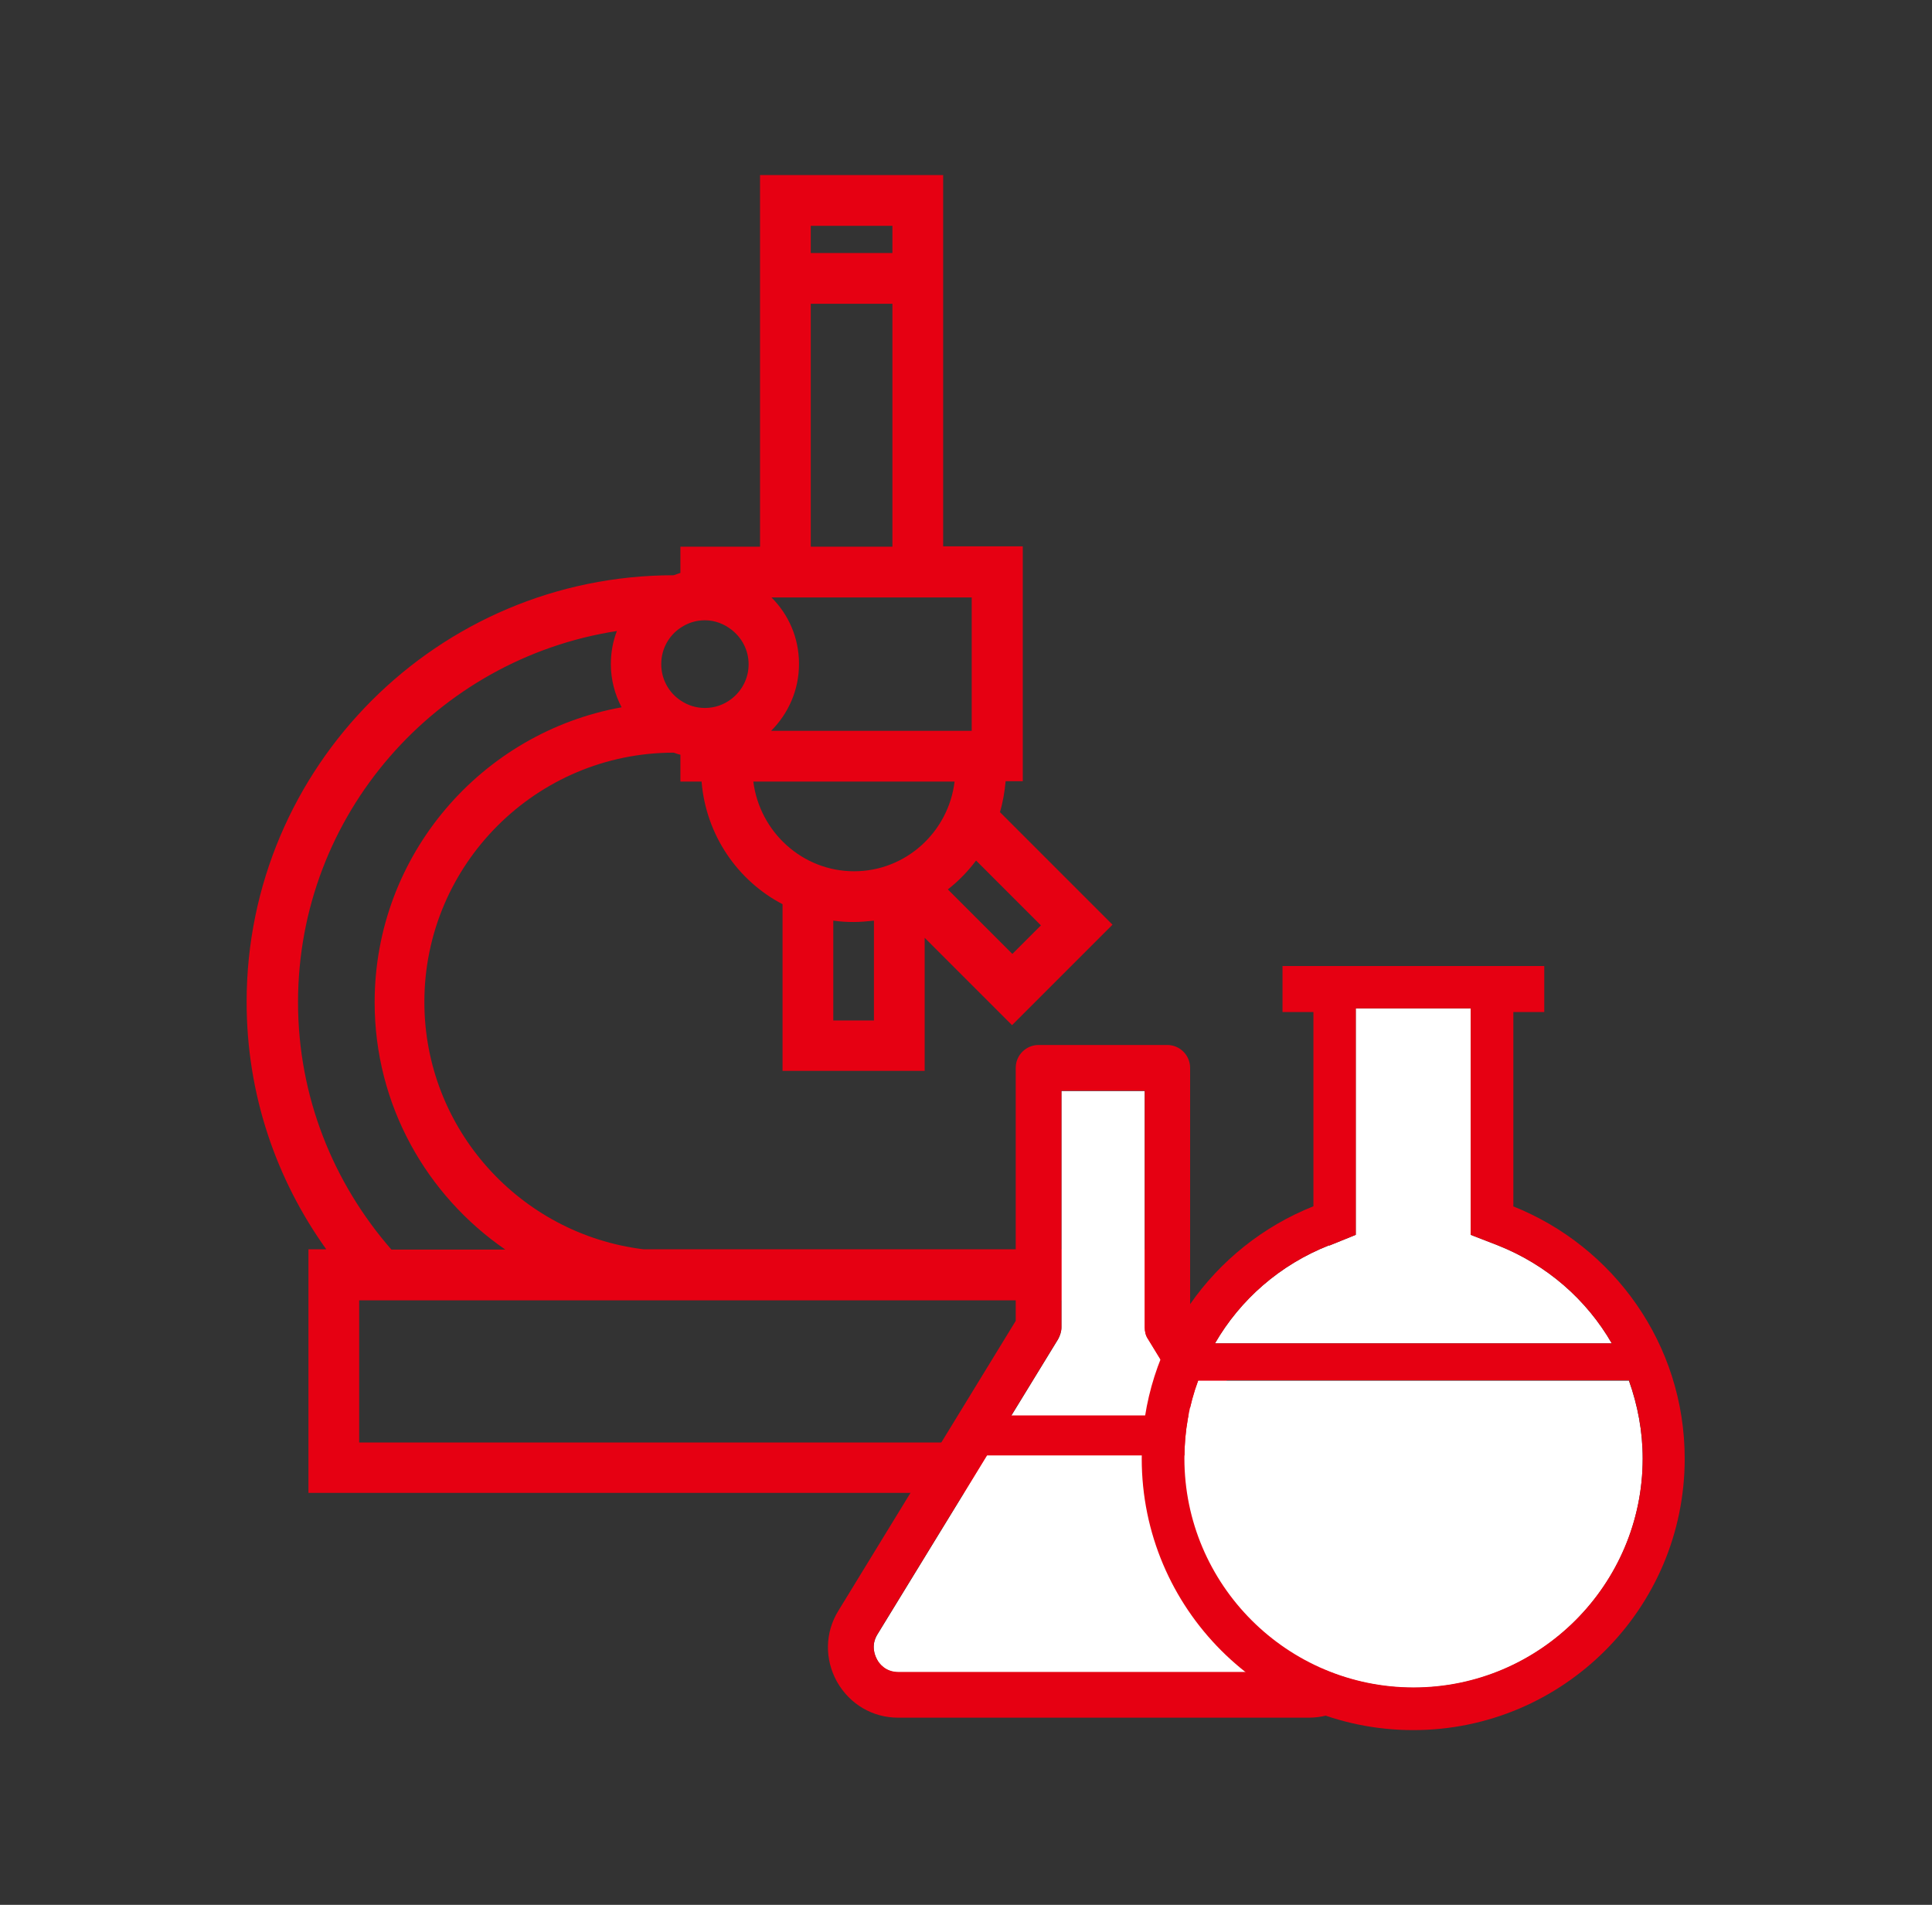
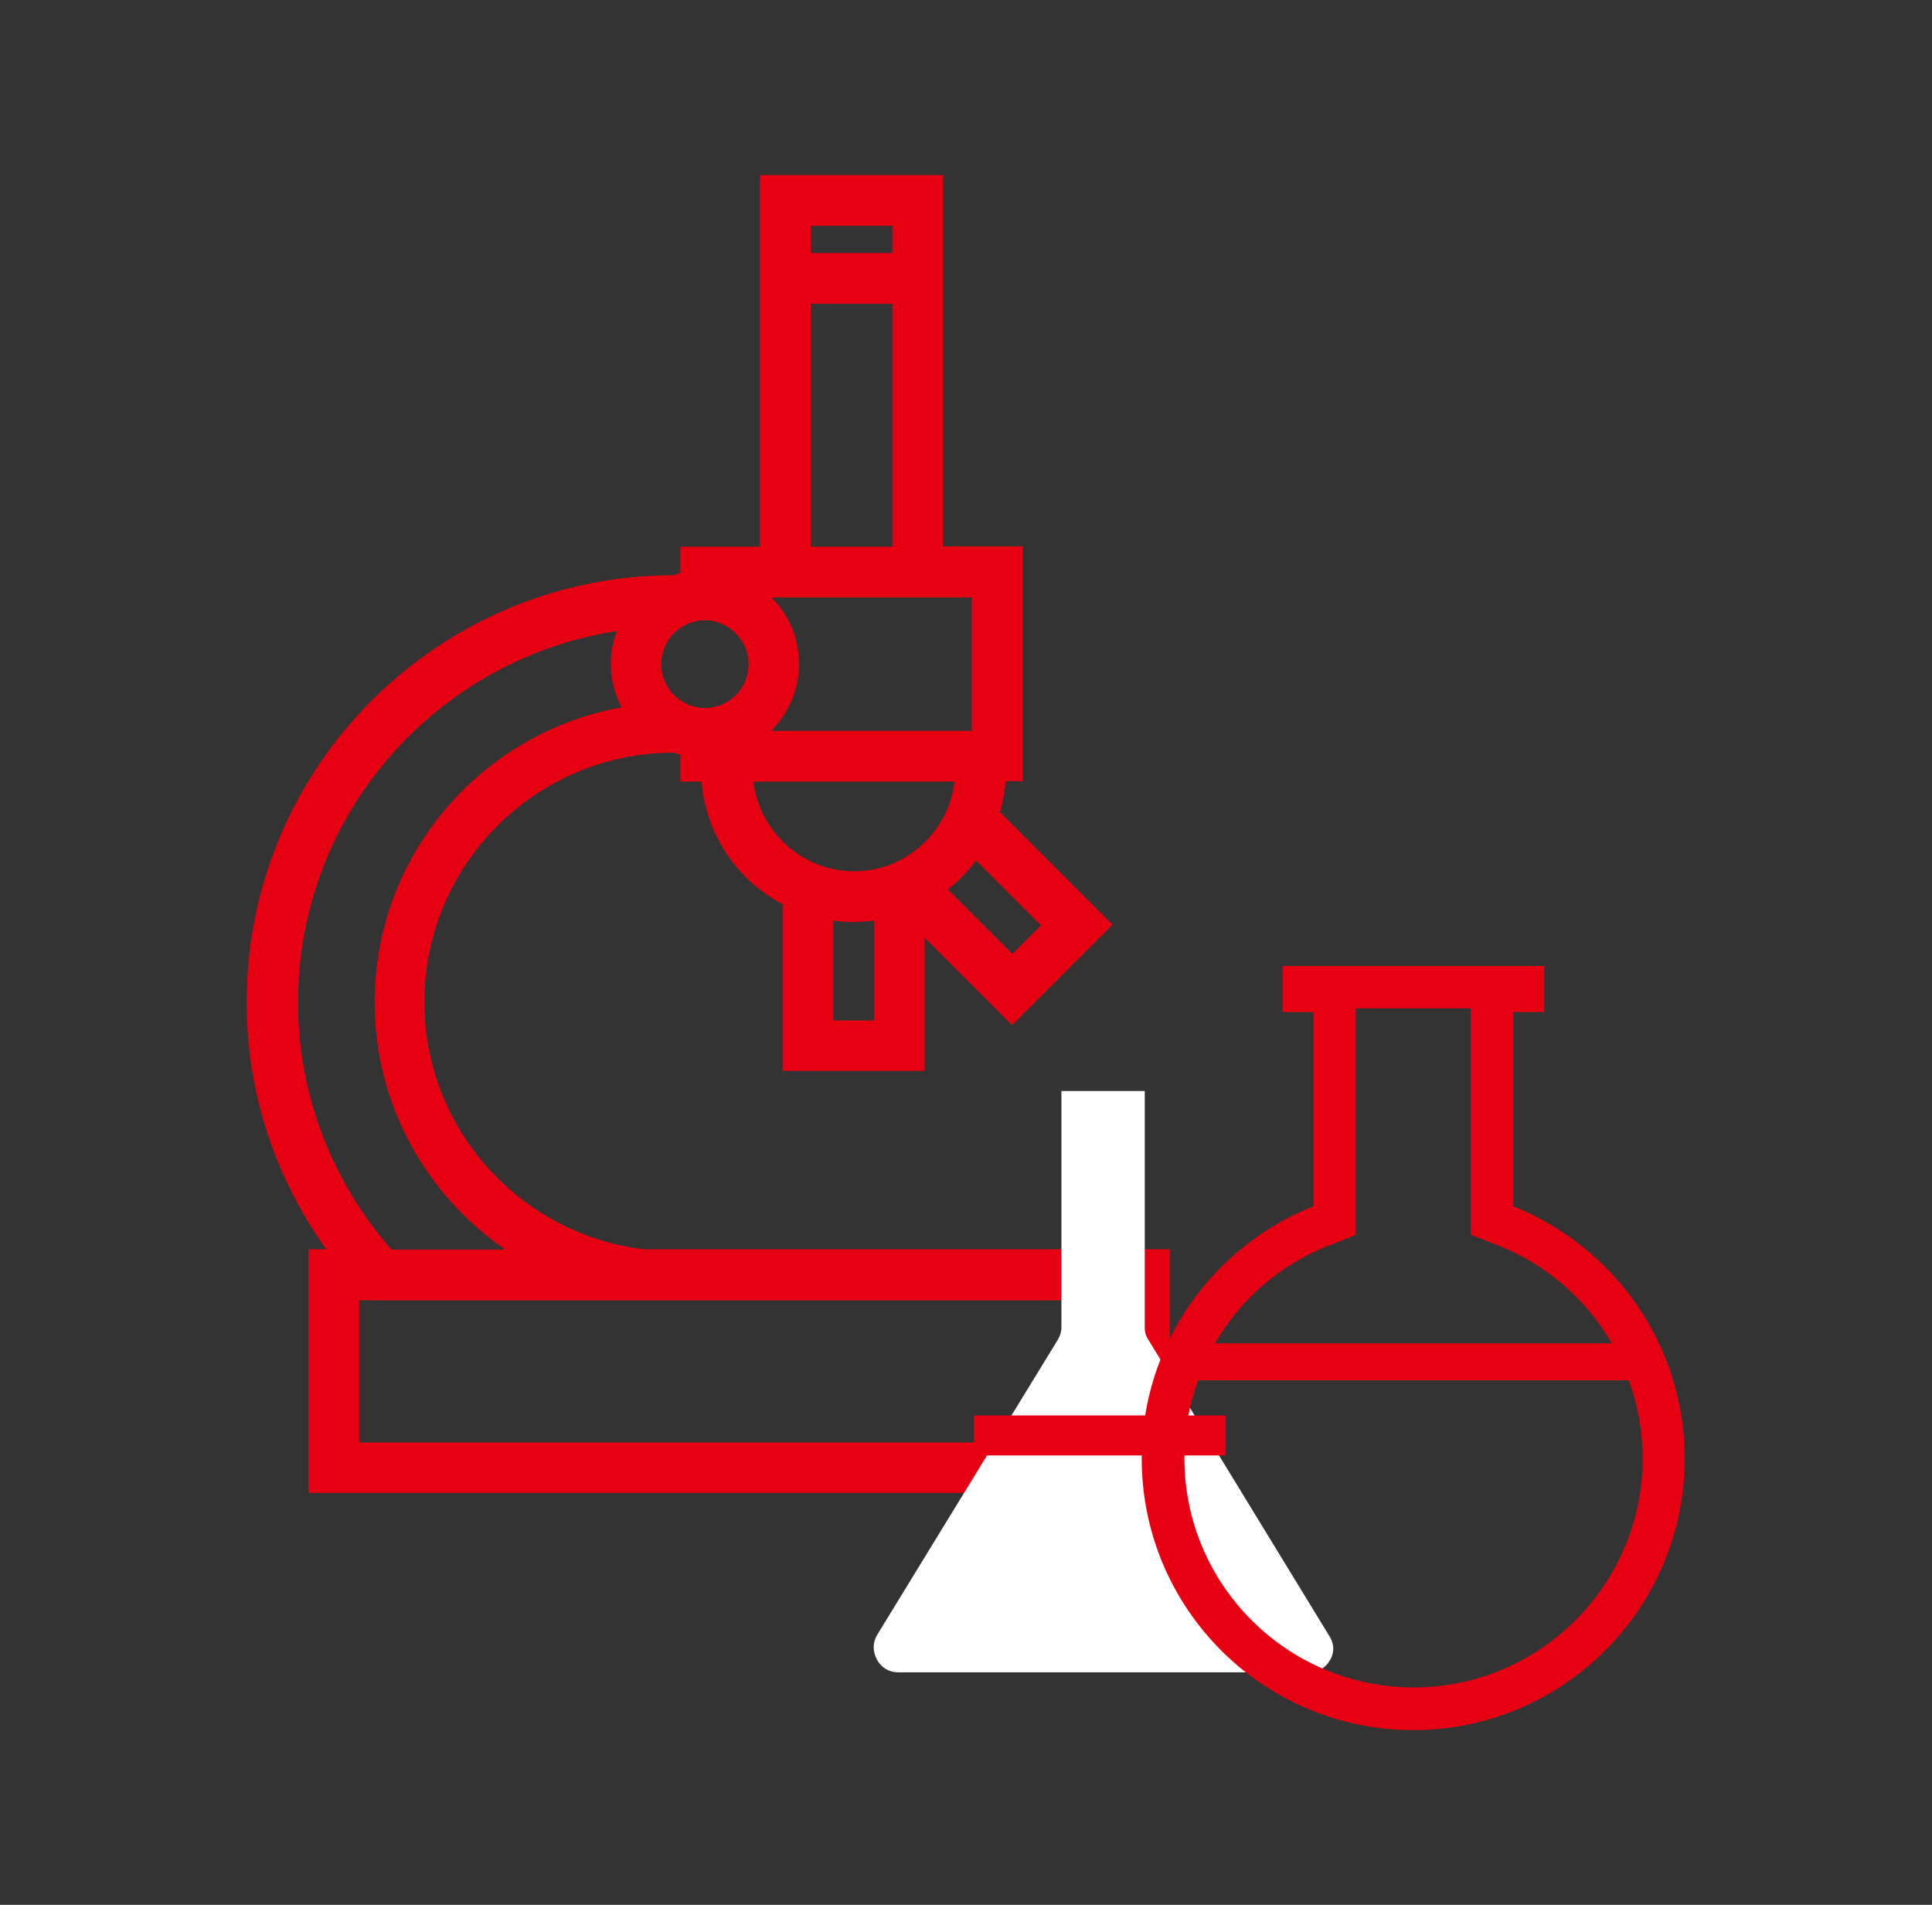
<svg xmlns="http://www.w3.org/2000/svg" id="_レイヤー_2" data-name="レイヤー 2" viewBox="0 0 57.5 56.69">
  <rect x="0" y="0" width="57.5" height="56.69" fill="#333333" stroke="none" />
  <defs>
    <style>
      .cls-1 {
        fill: #fff;
      }

      .cls-2 {
        stroke: #e60012;
        stroke-miterlimit: 10;
        stroke-width: 1.19px;
      }

      .cls-2, .cls-3 {
        fill: none;
      }

      .cls-4 {
        fill: #e60012;
      }
    </style>
  </defs>
  <g>
    <path class="cls-4" d="m9.72,37.18h-.54v7.25h25.64v-7.25h-15.67c-3.67-.45-6.52-3.58-6.52-7.36,0-4.09,3.33-7.42,7.42-7.42h0c.07.02.13.05.2.06v.8h.63c.13,1.59,1.07,2.95,2.41,3.65v4.96h4.23v-3.96l2.6,2.6,2.99-2.99-3.35-3.35c.09-.3.14-.61.17-.92h.51v-6.99h-2.37V5.21h-5.45v11.06h-2.37v.78c-.07.02-.13.05-.2.07h0c-7.01,0-12.71,5.7-12.71,12.7,0,2.75.88,5.28,2.37,7.36ZM26.56,7.53h-2.43v-.81h2.43v.81Zm0,8.74h-2.43v-7.23h2.43v7.23Zm2.37,5.48h-5.98c.51-.51.83-1.21.83-1.99s-.31-1.47-.82-1.98h5.96v3.97Zm-.72,4.72c.32-.25.6-.54.84-.86l1.93,1.93-.85.85-1.91-1.91Zm-3.4.93c.2.03.4.04.6.04s.4-.02.6-.04v2.97h-1.21v-2.97Zm-2.39-4.14h5.99c-.18,1.5-1.45,2.67-2.99,2.67s-2.81-1.17-3-2.67Zm-2.74-3.5c0-.45.23-.85.58-1.08.21-.14.45-.22.72-.22.3,0,.57.11.79.28.31.24.51.61.51,1.03s-.2.79-.51,1.03c-.22.17-.49.27-.79.27-.27,0-.51-.08-.72-.22-.35-.23-.58-.63-.58-1.08Zm-4.65,17.43h-3.38c-1.72-1.97-2.78-4.54-2.78-7.36,0-5.59,4.12-10.22,9.49-11.05-.12.31-.18.64-.18.99,0,.46.12.9.32,1.28-4.17.75-7.35,4.4-7.35,8.78,0,3.06,1.55,5.75,3.89,7.36Zm-4.33,1.51h22.62v4.23H10.69v-4.23Z" />
    <g>
      <path class="cls-1" d="m26.1,49.39c-.06-.11-.19-.41.01-.74l5.38-8.79c.06-.11.1-.23.1-.35v-7.04h2.48v7.04c0,.13.03.25.1.35l5.4,8.84c.2.32.08.61.01.71-.06.11-.24.36-.62.36h-12.22c-.39,0-.58-.26-.64-.38Z" />
      <line class="cls-2" x1="28.99" y1="42.72" x2="36.48" y2="42.72" />
-       <path class="cls-4" d="m40.76,50.06c.37-.66.36-1.44-.04-2.08l-5.3-8.67v-7.53c0-.37-.3-.68-.68-.68h-3.83c-.37,0-.68.3-.68.68v7.53l-5.28,8.63c-.4.65-.41,1.44-.04,2.11.38.67,1.06,1.07,1.82,1.07h12.22c.76,0,1.43-.39,1.8-1.05Zm-14.66-.68c-.06-.11-.19-.41.01-.74l5.38-8.79c.06-.11.1-.23.1-.35v-7.04h2.48v7.04c0,.13.03.25.1.35l5.4,8.84c.2.32.08.61.01.71-.06.11-.24.36-.62.36h-12.22c-.39,0-.58-.26-.64-.38Z" />
    </g>
    <g>
-       <path class="cls-1" d="m39.56,37.07l.79-.32v-6.74h3.42v6.74l.8.31c1.47.58,2.65,1.62,3.4,2.92h-11.81c.75-1.3,1.93-2.34,3.4-2.92Z" />
-       <path class="cls-1" d="m42.07,50.23c-3.76,0-6.82-3.06-6.82-6.82,0-.81.14-1.59.41-2.32h12.82c.26.73.41,1.51.41,2.32,0,3.76-3.06,6.82-6.82,6.82Z" />
      <path class="cls-4" d="m45.04,35.9v-5.78h.92v-1.37h-7.79v1.37h.92v5.78c-2.99,1.19-5.11,4.1-5.11,7.51,0,4.46,3.62,8.08,8.08,8.08s8.08-3.62,8.08-8.08c0-3.41-2.12-6.32-5.11-7.51Zm-5.48,1.17l.79-.32v-6.74h3.42v6.74l.8.31c1.47.58,2.65,1.62,3.4,2.92h-11.81c.75-1.3,1.93-2.34,3.4-2.92Zm2.51,13.15c-3.76,0-6.82-3.06-6.82-6.82,0-.81.14-1.59.41-2.32h12.82c.26.73.41,1.51.41,2.32,0,3.76-3.06,6.82-6.82,6.82Z" />
    </g>
  </g>
-   <rect class="cls-3" width="57.5" height="56.69" />
</svg>